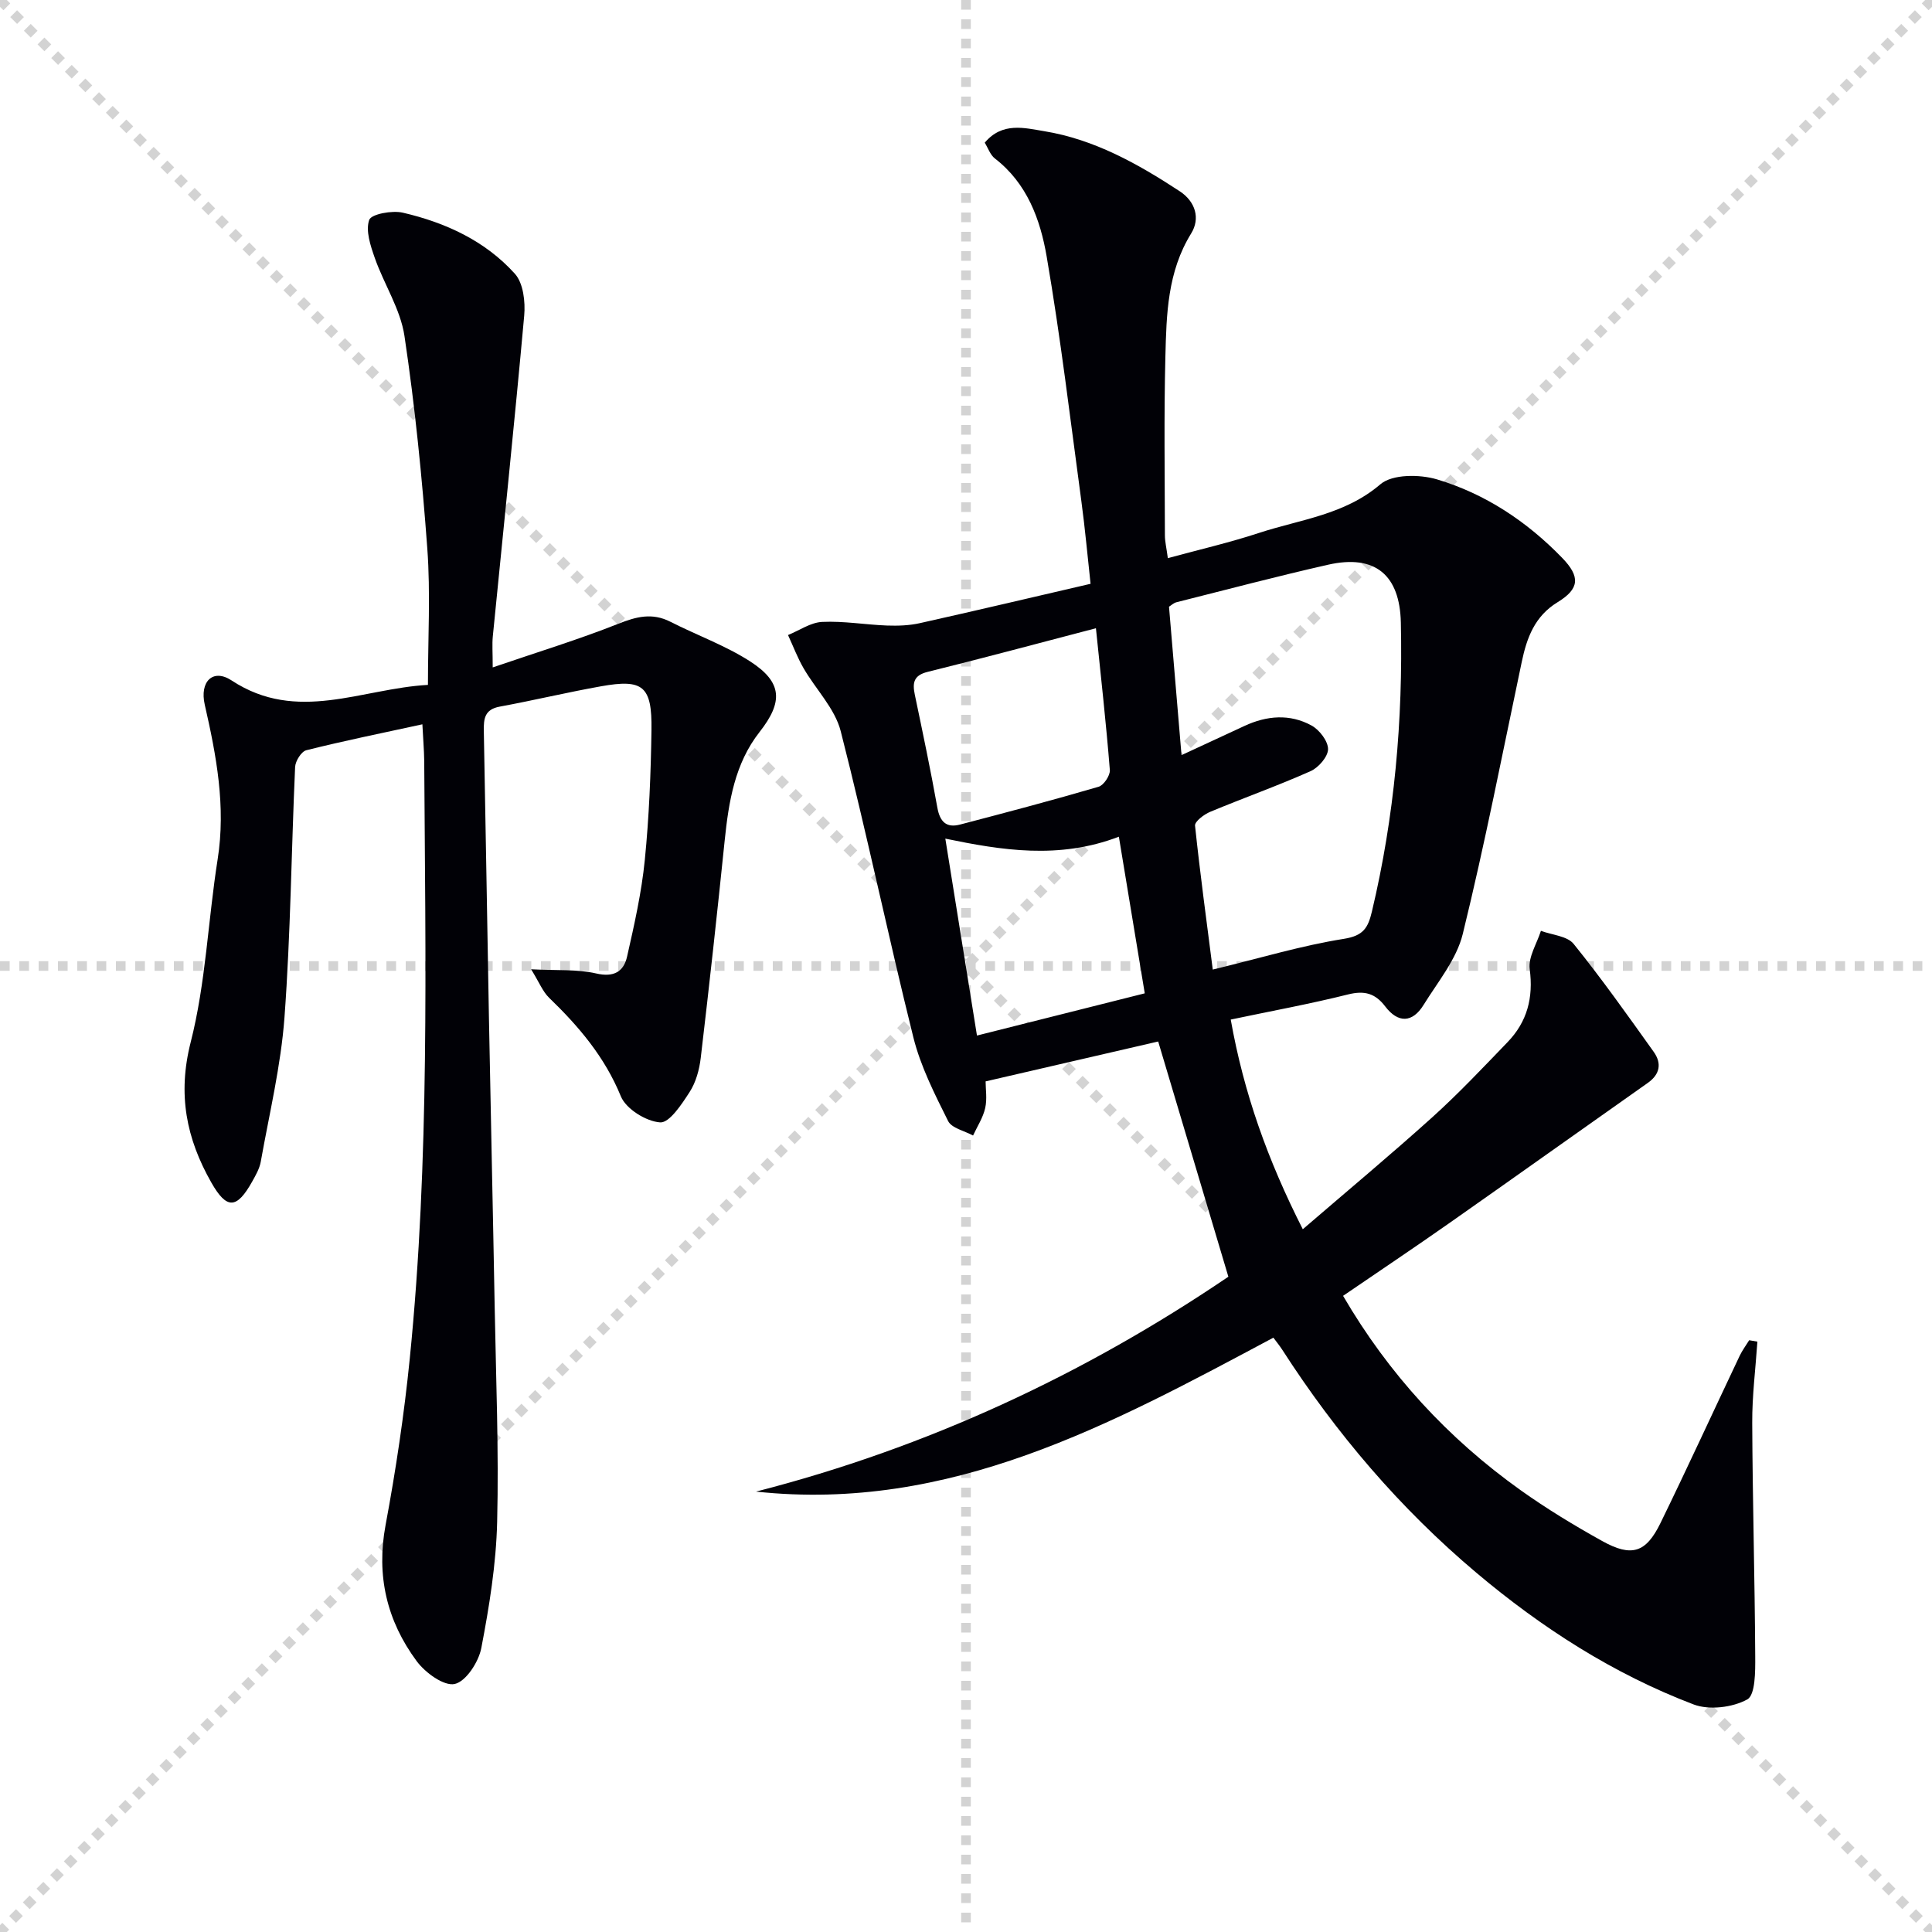
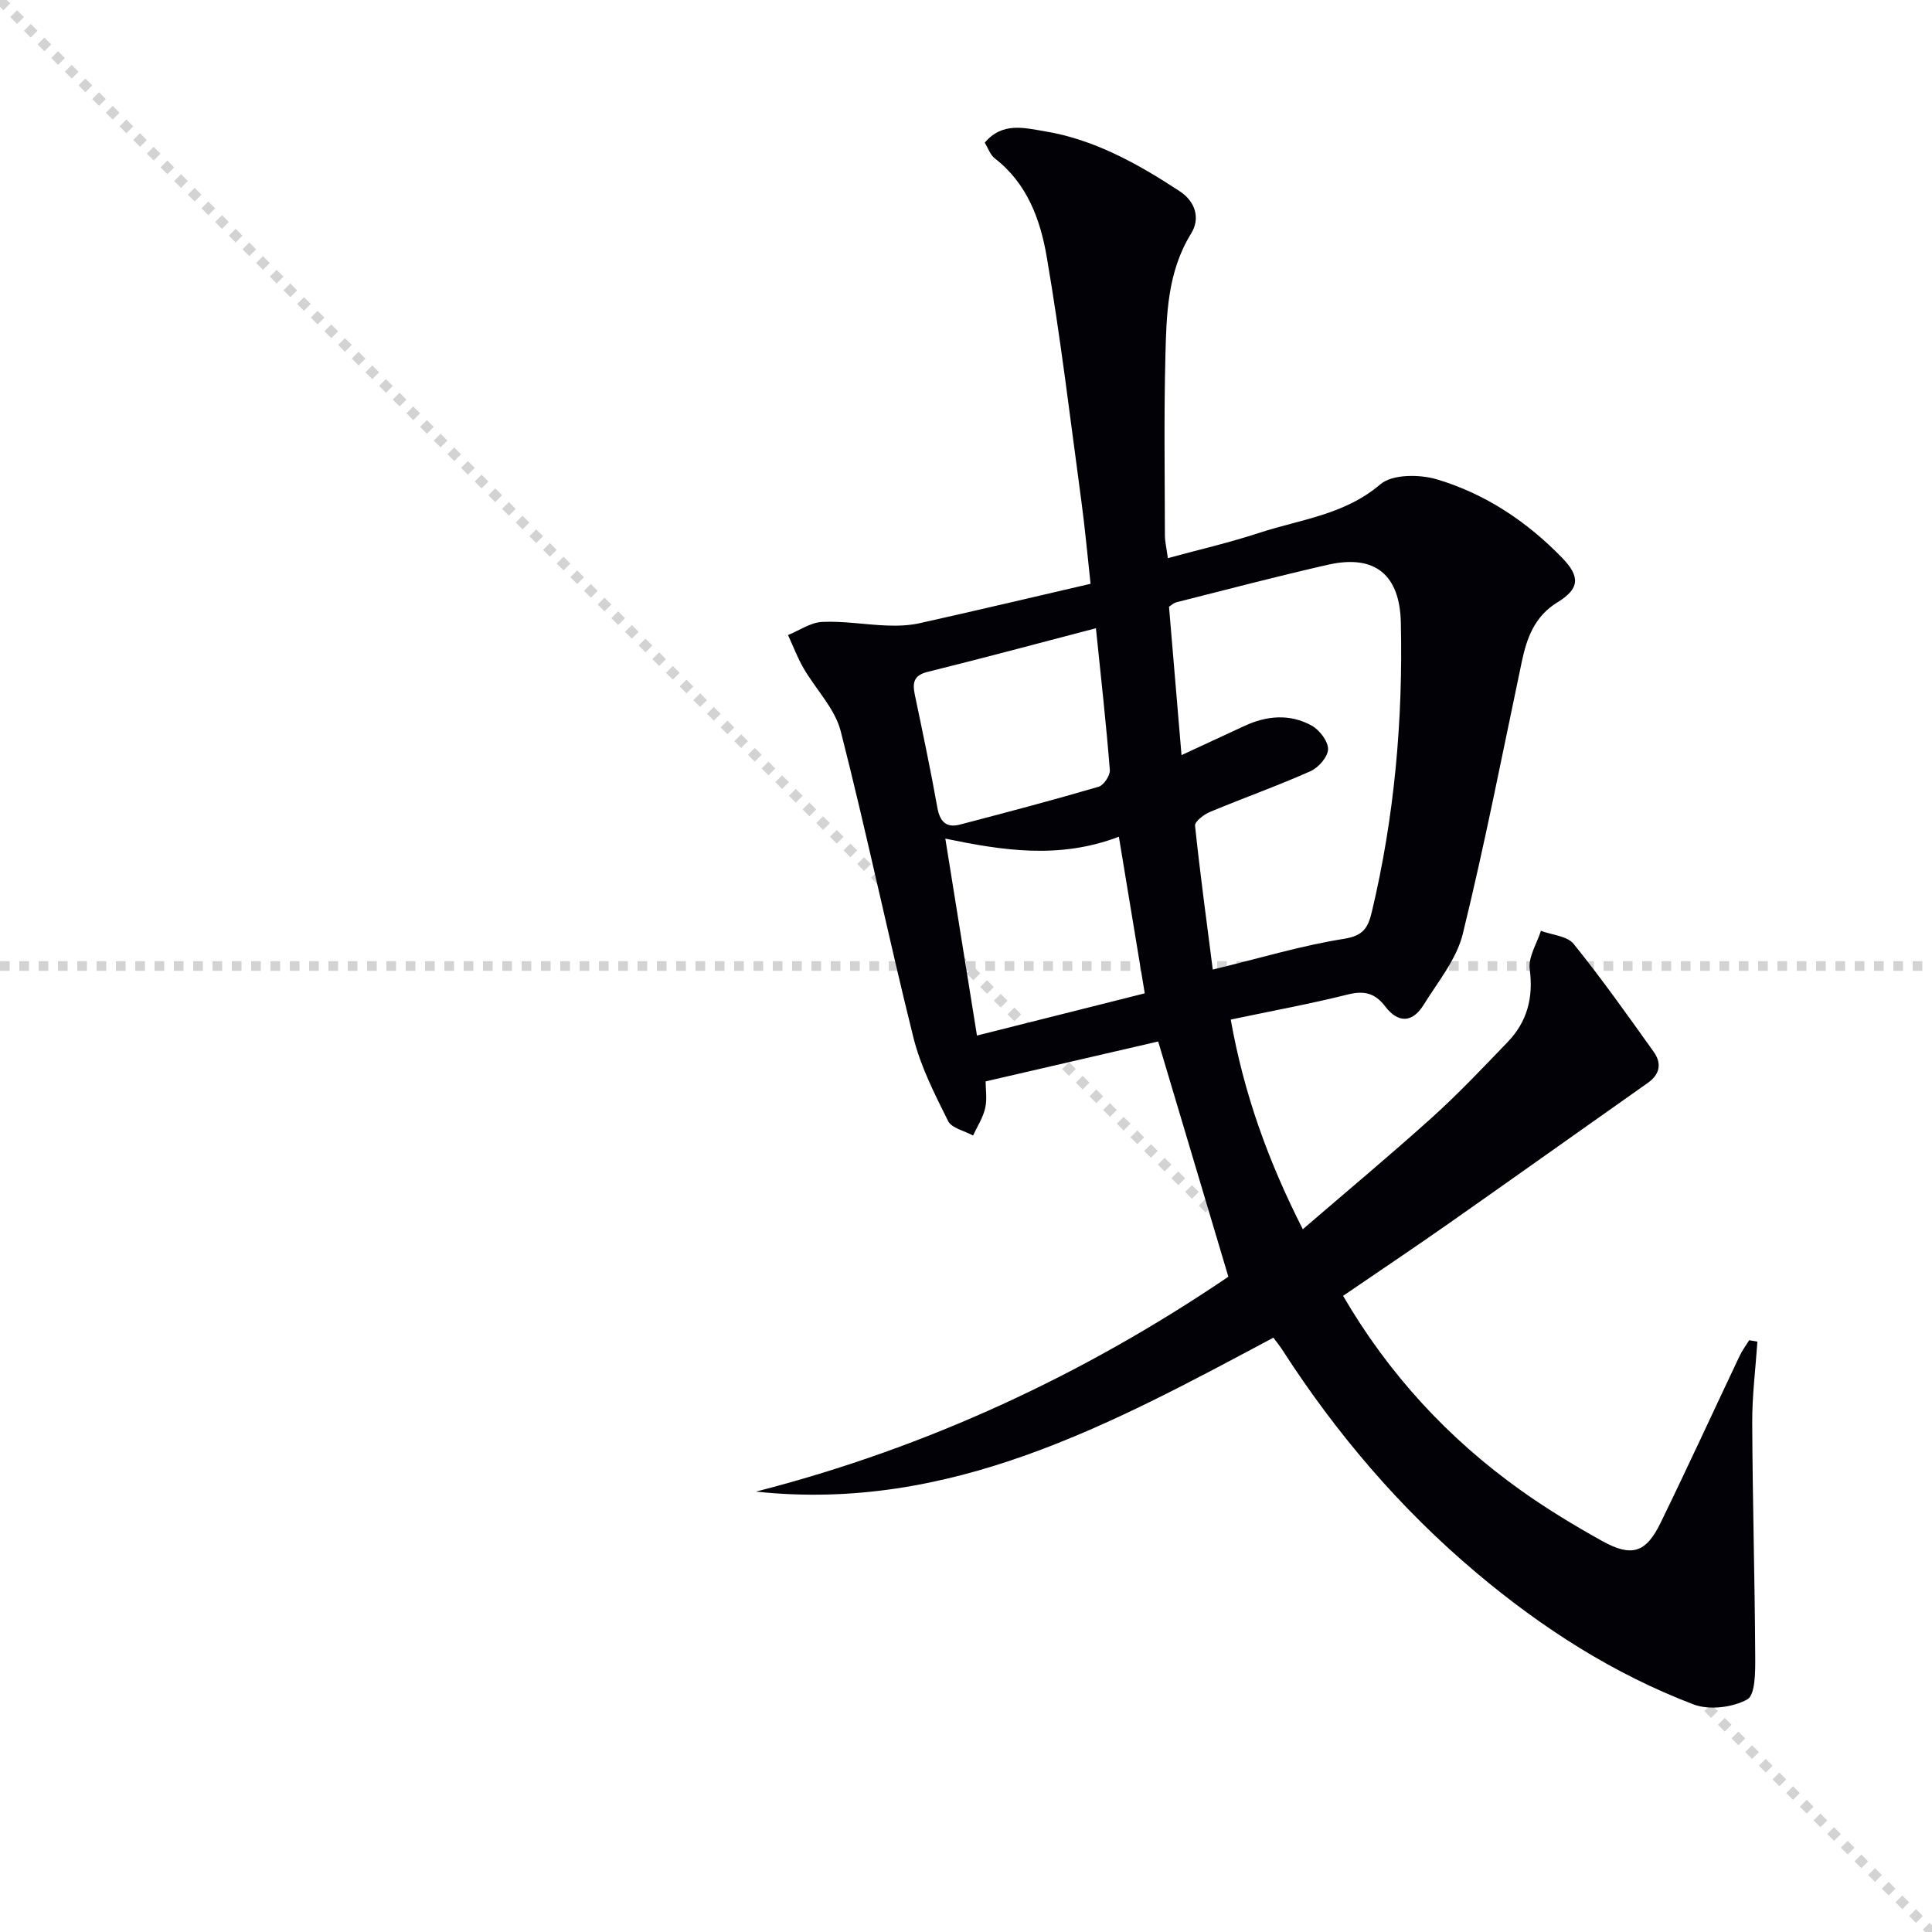
<svg xmlns="http://www.w3.org/2000/svg" enable-background="new 0 0 400 400" viewBox="0 0 400 400">
  <g stroke="lightgray" stroke-dasharray="1,1" stroke-width="1" transform="scale(2, 2)">
    <line x1="0" y1="0" x2="200" y2="200" />
-     <line x1="200" y1="0" x2="0" y2="200" />
-     <line x1="100" y1="0" x2="100" y2="200" />
    <line x1="0" y1="100" x2="200" y2="100" />
  </g>
  <path d="m156.52 308.82c35.4-9.08 67.96-24.25 97.8-44.49-4.8-16.07-9.52-31.92-14.53-48.7-11.45 2.65-23.4 5.41-35.73 8.26 0 1.61.34 3.66-.09 5.54-.45 1.98-1.64 3.79-2.51 5.67-1.78-.98-4.43-1.52-5.17-3.01-2.78-5.58-5.68-11.28-7.18-17.28-5.25-21.08-9.67-42.38-15.05-63.43-1.2-4.7-5.17-8.66-7.7-13.05-1.26-2.18-2.15-4.56-3.21-6.85 2.36-.96 4.68-2.61 7.08-2.72 4.45-.21 8.94.58 13.42.75 2.27.08 4.62 0 6.83-.5 11.64-2.6 23.24-5.34 35.31-8.14-.62-5.64-1.13-11.37-1.9-17.07-2.29-16.92-4.3-33.89-7.19-50.7-1.31-7.63-4.04-15.14-10.72-20.29-.96-.74-1.41-2.16-2.1-3.27 3.64-4.34 8.27-3.04 12.31-2.38 10.36 1.69 19.39 6.75 28.05 12.43 3.29 2.16 4.29 5.65 2.38 8.74-4.92 7.95-5.12 16.76-5.34 25.52-.31 12.32-.12 24.65-.1 36.98 0 1.28.32 2.56.61 4.73 6.56-1.79 12.82-3.23 18.9-5.23 8.54-2.8 17.69-3.72 25.11-10.07 2.47-2.11 8.12-2.08 11.71-1.01 10 2.99 18.63 8.72 25.93 16.26 3.77 3.89 3.59 6.39-.94 9.16-4.76 2.9-6.39 7.37-7.44 12.38-3.97 18.8-7.63 37.67-12.21 56.32-1.29 5.25-5.16 9.91-8.11 14.68-2.31 3.74-5.28 3.82-7.94.33-2.08-2.74-4.31-3.34-7.71-2.49-7.84 1.96-15.82 3.42-24.28 5.2 2.71 15.25 7.66 29.11 14.92 43.41 9.29-8 18.22-15.44 26.84-23.21 5.43-4.9 10.47-10.25 15.55-15.52 4.06-4.21 5.38-9.19 4.59-15.13-.33-2.49 1.48-5.27 2.32-7.92 2.3.86 5.44 1.06 6.77 2.7 5.82 7.21 11.19 14.8 16.58 22.35 1.68 2.35 1.34 4.63-1.23 6.44-13.7 9.65-27.35 19.38-41.07 29.01-7.2 5.05-14.5 9.94-22.01 15.07 9.42 16.16 21.7 29.5 36.76 40.24 5.4 3.85 11.12 7.32 16.92 10.54 6.06 3.36 9.03 2.42 12.03-3.73 5.6-11.47 10.92-23.08 16.39-34.61.54-1.14 1.31-2.17 1.98-3.25.57.1 1.13.19 1.7.29-.38 5.62-1.1 11.23-1.07 16.84.07 16.11.53 32.23.62 48.34.02 3.09.04 7.97-1.65 8.9-3.04 1.67-7.88 2.26-11.1 1.04-16.61-6.32-31.44-15.85-45.01-27.29-15.78-13.3-29.01-28.83-40.17-46.16-.53-.82-1.15-1.57-1.83-2.49-33.59 17.92-66.89 36.19-107.12 31.87zm94.57-108.08c10.04-2.44 18.49-4.99 27.13-6.36 4.03-.64 5.01-2.24 5.82-5.66 4.68-19.69 6.44-39.63 5.99-59.84-.22-9.82-5.3-14.17-15.07-11.96-10.51 2.38-20.94 5.14-31.39 7.77-.59.15-1.08.64-1.54.92.86 10.21 1.7 20.17 2.59 30.73 4.92-2.28 8.98-4.16 13.03-6.04 4.62-2.15 9.4-2.55 13.89-.09 1.63.89 3.42 3.22 3.42 4.89-.01 1.56-1.97 3.83-3.62 4.56-6.82 3.04-13.88 5.54-20.78 8.42-1.28.53-3.22 2-3.14 2.86 1.05 9.98 2.41 19.93 3.67 29.8zm-19.44-27.51c-12.4 4.76-24.31 2.8-35.93.4 2.21 13.77 4.33 26.99 6.55 40.77 12-3.02 23.46-5.91 34.74-8.74-1.82-10.95-3.51-21.22-5.36-32.43zm-4.75-43.16c-11.78 3.08-23.28 6.17-34.83 9.03-2.92.72-3.18 2.26-2.67 4.72 1.63 7.78 3.27 15.57 4.67 23.39.52 2.91 1.85 4.25 4.68 3.51 9.6-2.51 19.18-5.04 28.7-7.83 1.07-.31 2.42-2.34 2.33-3.47-.77-9.71-1.86-19.4-2.88-29.35z" fill="#010106" />
-   <path d="m87.45 149.96c-8.56 1.86-16.34 3.44-24.03 5.37-1.03.26-2.26 2.23-2.32 3.46-.78 17.28-.93 34.6-2.2 51.83-.74 10.03-3.14 19.94-4.91 29.89-.25 1.42-1.04 2.8-1.76 4.09-3.21 5.75-5.29 5.85-8.49.21-5.16-9.09-7.01-18.22-4.26-29.03 3.13-12.29 3.59-25.25 5.58-37.86 1.73-10.96-.26-21.47-2.67-32.03-1.09-4.78 1.69-7.55 5.56-5.01 13.57 8.93 26.95 1.67 40.65.92 0-9.67.55-18.99-.13-28.22-1.08-14.72-2.55-29.44-4.73-44.02-.83-5.56-4.23-10.7-6.14-16.14-.89-2.54-1.94-5.65-1.16-7.89.42-1.21 4.74-2.01 6.95-1.5 8.84 2.05 17.07 5.83 23.21 12.65 1.75 1.94 2.19 5.81 1.93 8.68-2 22.15-4.32 44.27-6.5 66.4-.16 1.63-.02 3.28-.02 6.42 9.23-3.16 17.73-5.75 25.97-9.02 3.77-1.5 7.05-2.35 10.82-.43 5.46 2.78 11.34 4.89 16.47 8.18 6.77 4.35 6.87 8.42 2 14.63-5.14 6.54-6.4 14.43-7.23 22.46-1.54 15.03-3.19 30.04-4.96 45.04-.29 2.42-.99 5.02-2.29 7.03-1.62 2.52-4.19 6.44-6.11 6.31-2.91-.2-7.07-2.78-8.14-5.4-3.33-8.15-8.7-14.46-14.85-20.4-1.32-1.27-2.03-3.16-3.73-5.9 5.35.28 9.54-.04 13.45.86 3.7.86 5.72-.38 6.42-3.49 1.5-6.61 3-13.27 3.67-20 .89-8.93 1.25-17.93 1.38-26.9.13-9.12-1.74-10.62-10.44-9.06-7.02 1.25-13.97 2.92-20.98 4.21-3.12.57-3.34 2.49-3.29 5.05.39 19.81.69 39.62 1.06 59.42.37 19.97.83 39.94 1.19 59.91.27 14.81.87 29.63.51 44.42-.21 8.74-1.63 17.5-3.28 26.11-.55 2.88-3.18 6.93-5.51 7.44-2.23.49-6.11-2.34-7.88-4.74-6.16-8.33-8.39-17.67-6.43-28.17 2.13-11.41 3.85-22.93 5.01-34.48 4.13-41.16 3.24-82.46 2.99-123.74-.03-2.32-.24-4.62-.38-7.56z" fill="#010106" />
</svg>